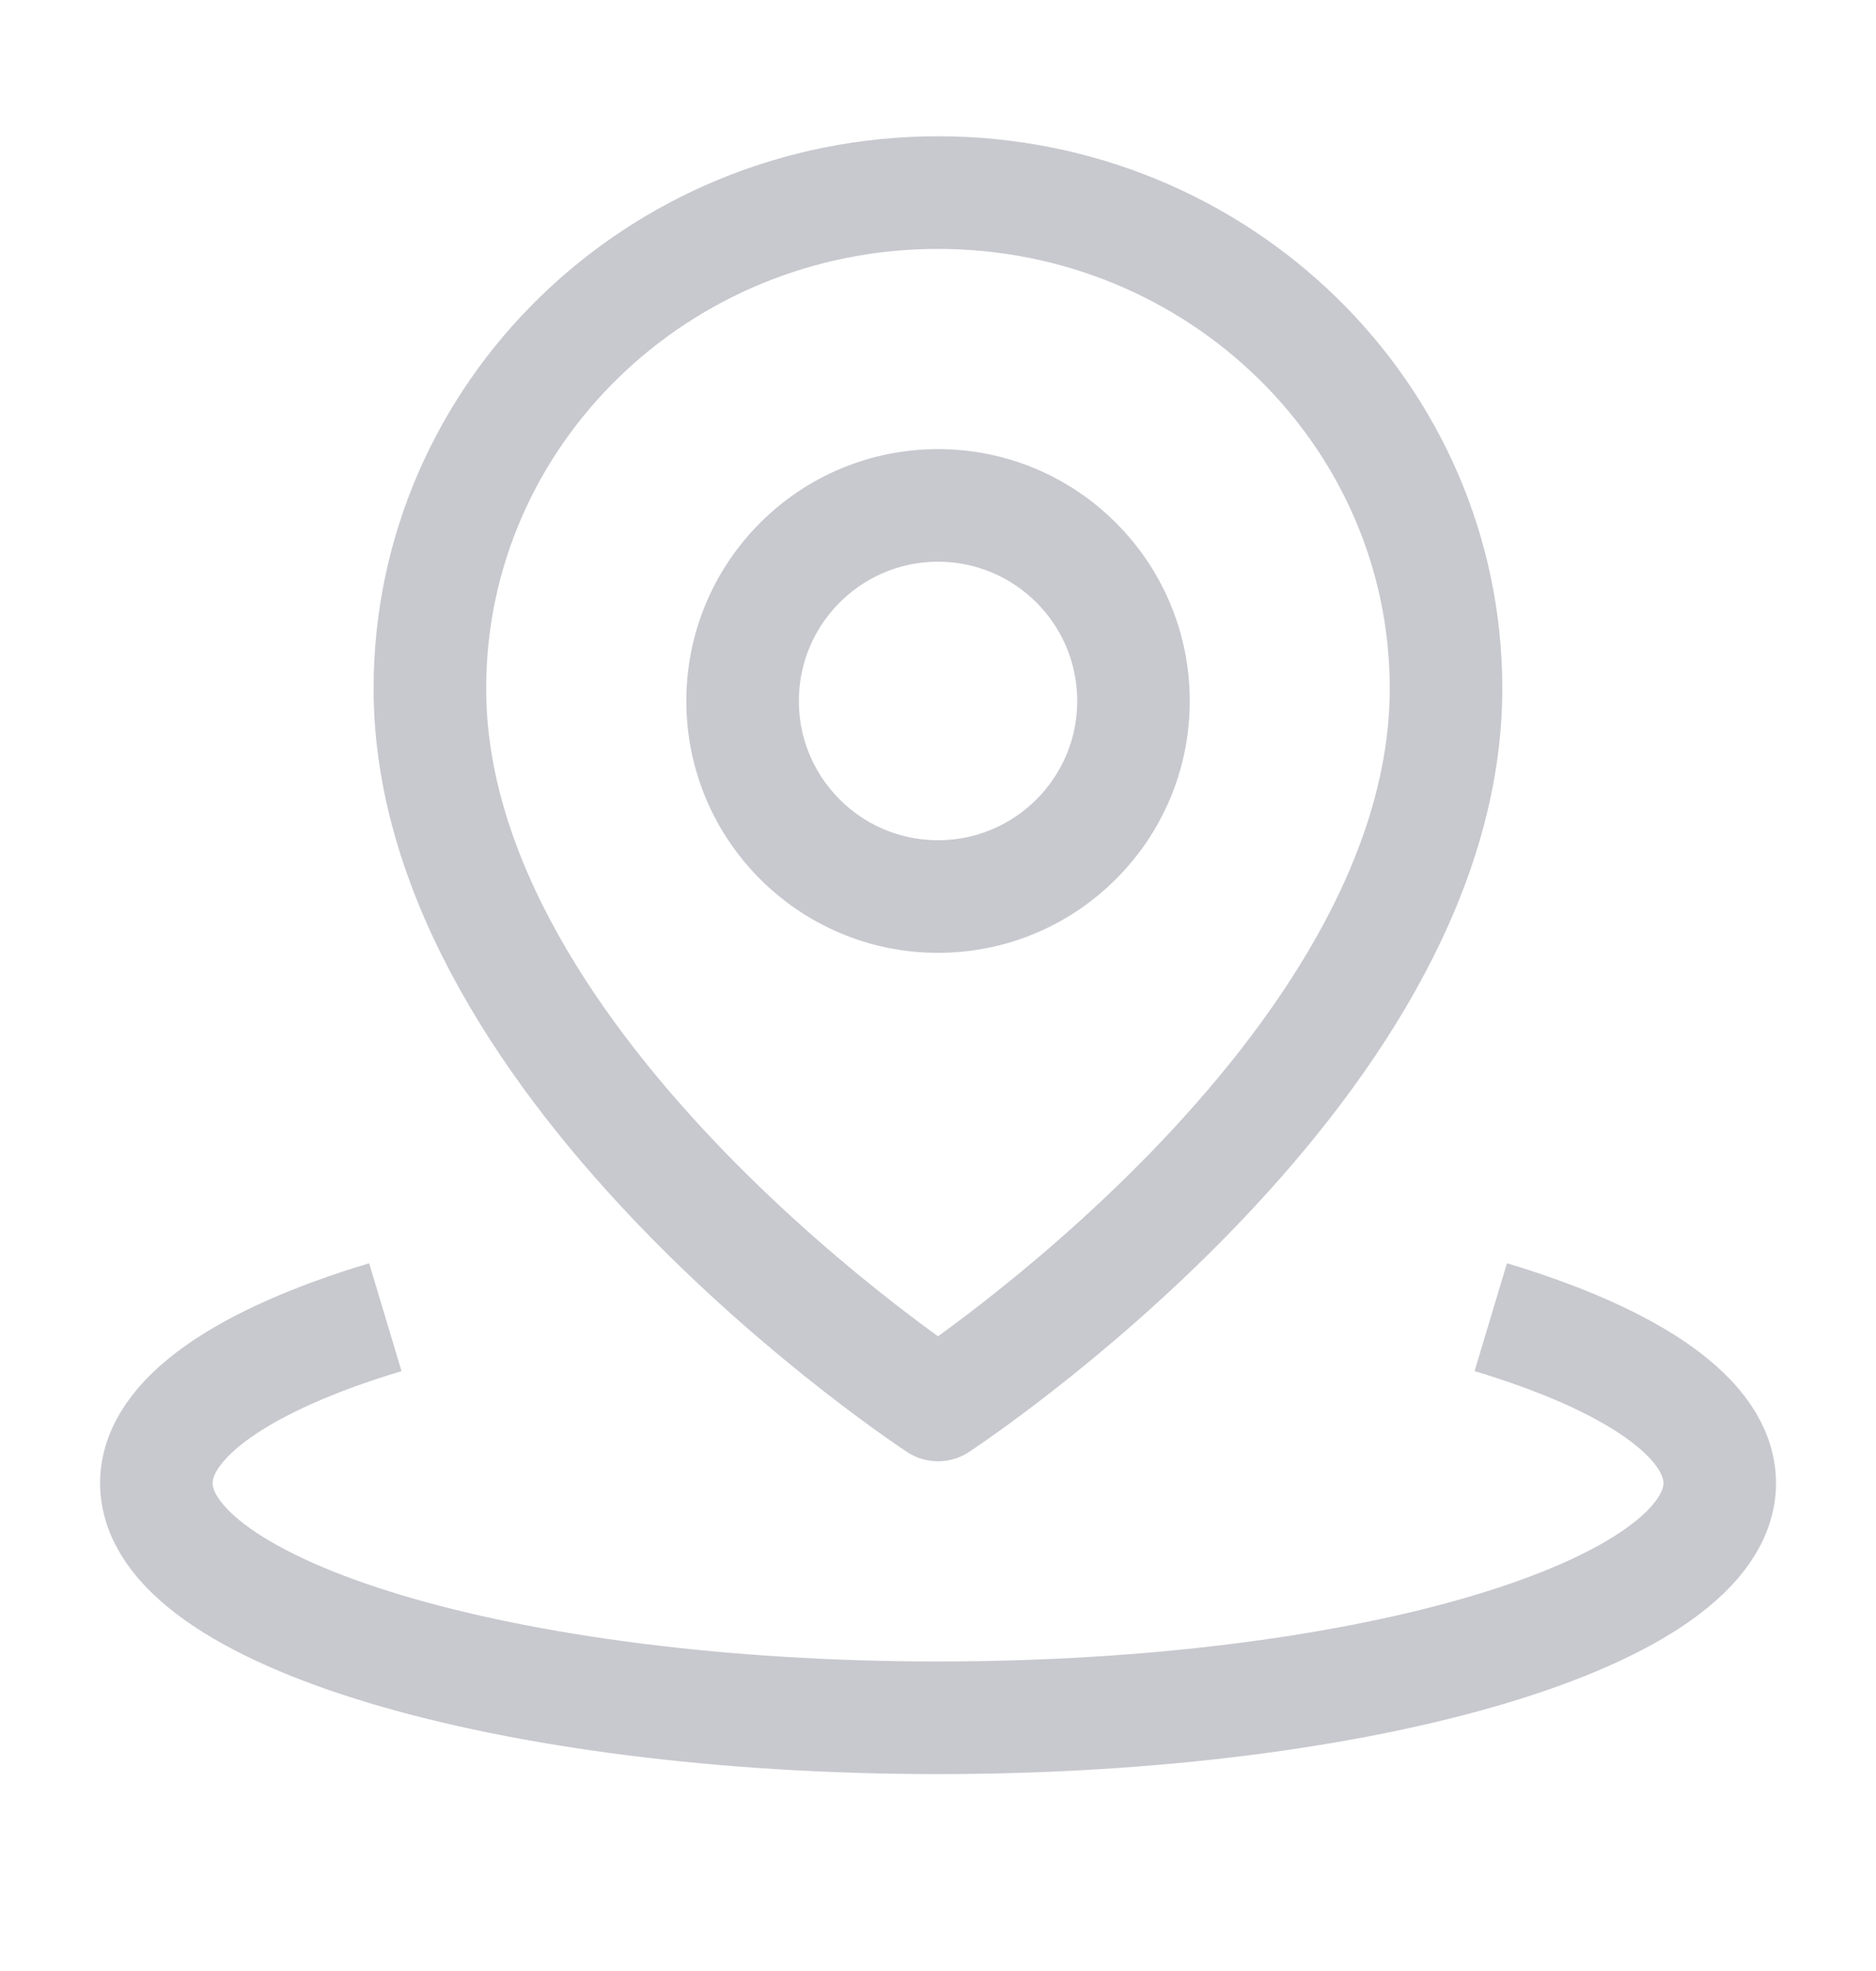
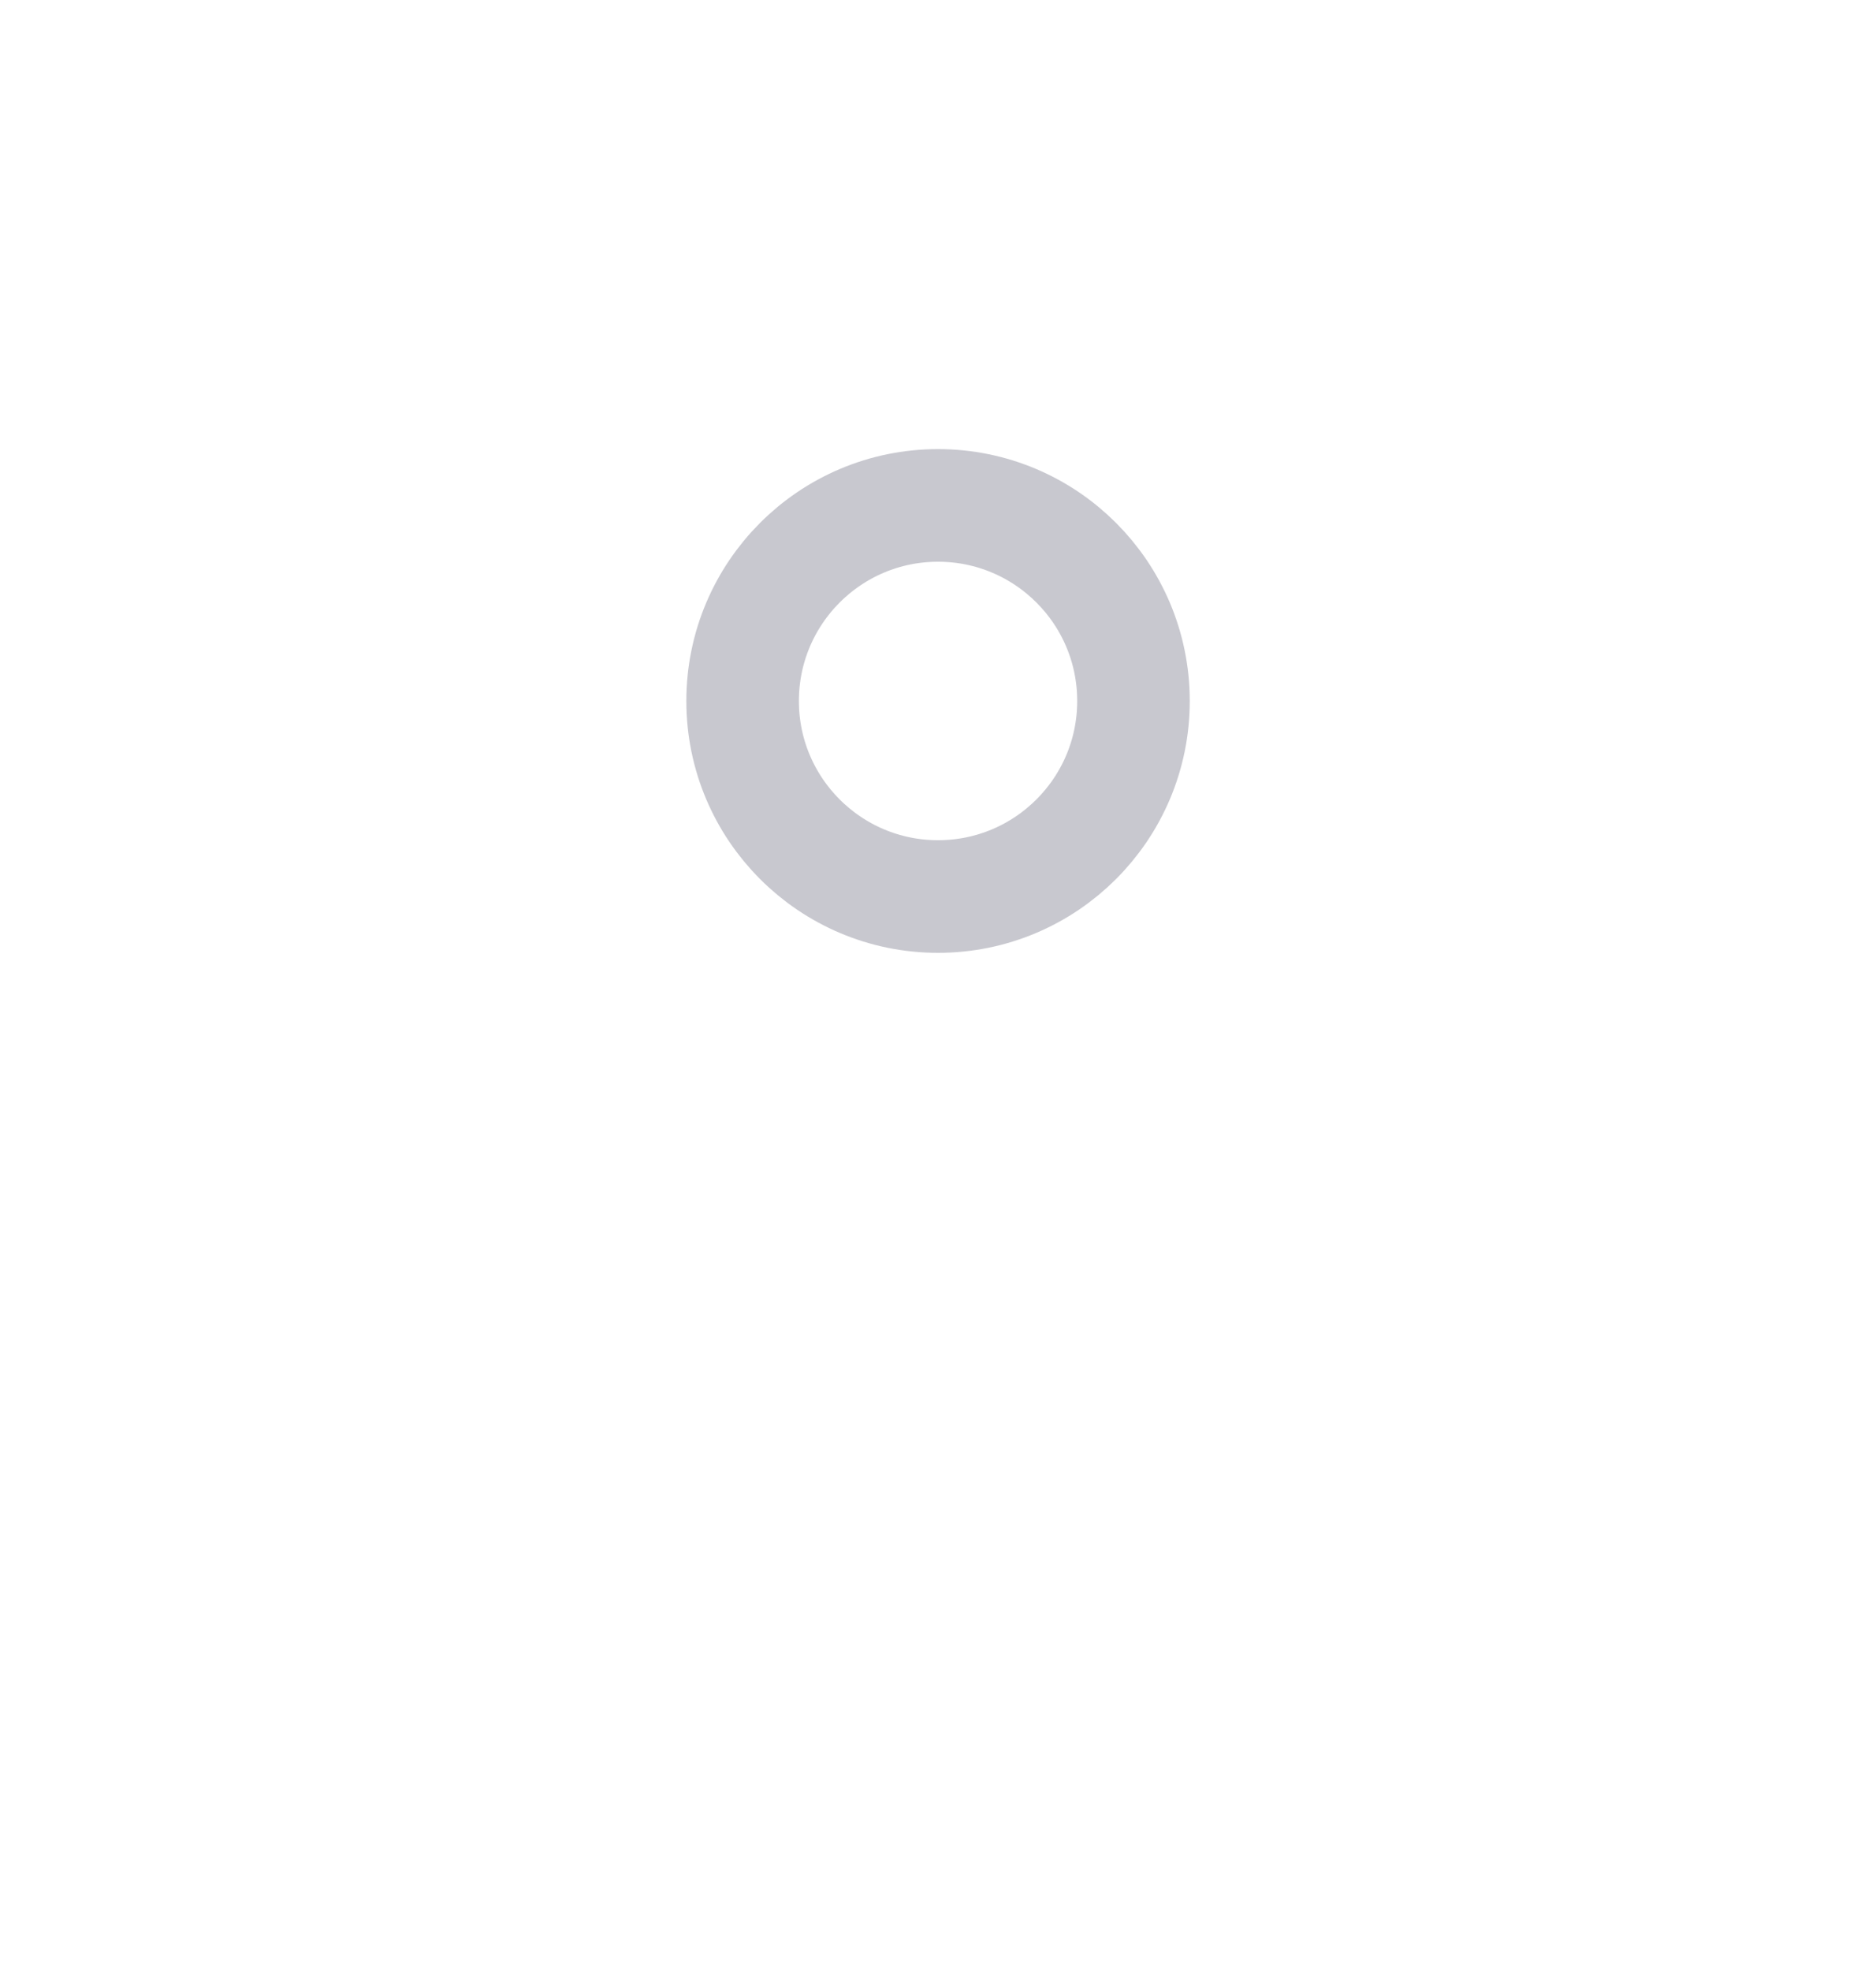
<svg xmlns="http://www.w3.org/2000/svg" fill="none" viewBox="0 0 20 21" height="21" width="20">
  <g id="Frame">
-     <path stroke-linejoin="round" stroke-width="1.2" stroke="#C8C8CF" d="M4.108 14.034C2.6 14.487 1.667 15.112 1.667 15.802C1.667 17.183 5.398 18.302 10 18.302C14.603 18.302 18.334 17.183 18.334 15.802C18.334 15.112 17.401 14.487 15.893 14.034" id="Vector" />
-     <path stroke-linejoin="round" stroke-width="1.2" stroke="#C8C8CF" d="M10 14.969C10 14.969 15.416 11.429 15.416 7.336C15.416 4.418 12.991 2.052 10 2.052C7.008 2.052 4.583 4.418 4.583 7.336C4.583 11.429 10 14.969 10 14.969Z" id="Vector_2" />
    <path stroke-linejoin="round" stroke-width="1.2" stroke="#C8C8CF" d="M10 9.552C11.151 9.552 12.084 8.619 12.084 7.469C12.084 6.318 11.151 5.385 10 5.385C8.85 5.385 7.917 6.318 7.917 7.469C7.917 8.619 8.85 9.552 10 9.552Z" id="Vector_3" />
  </g>
</svg>